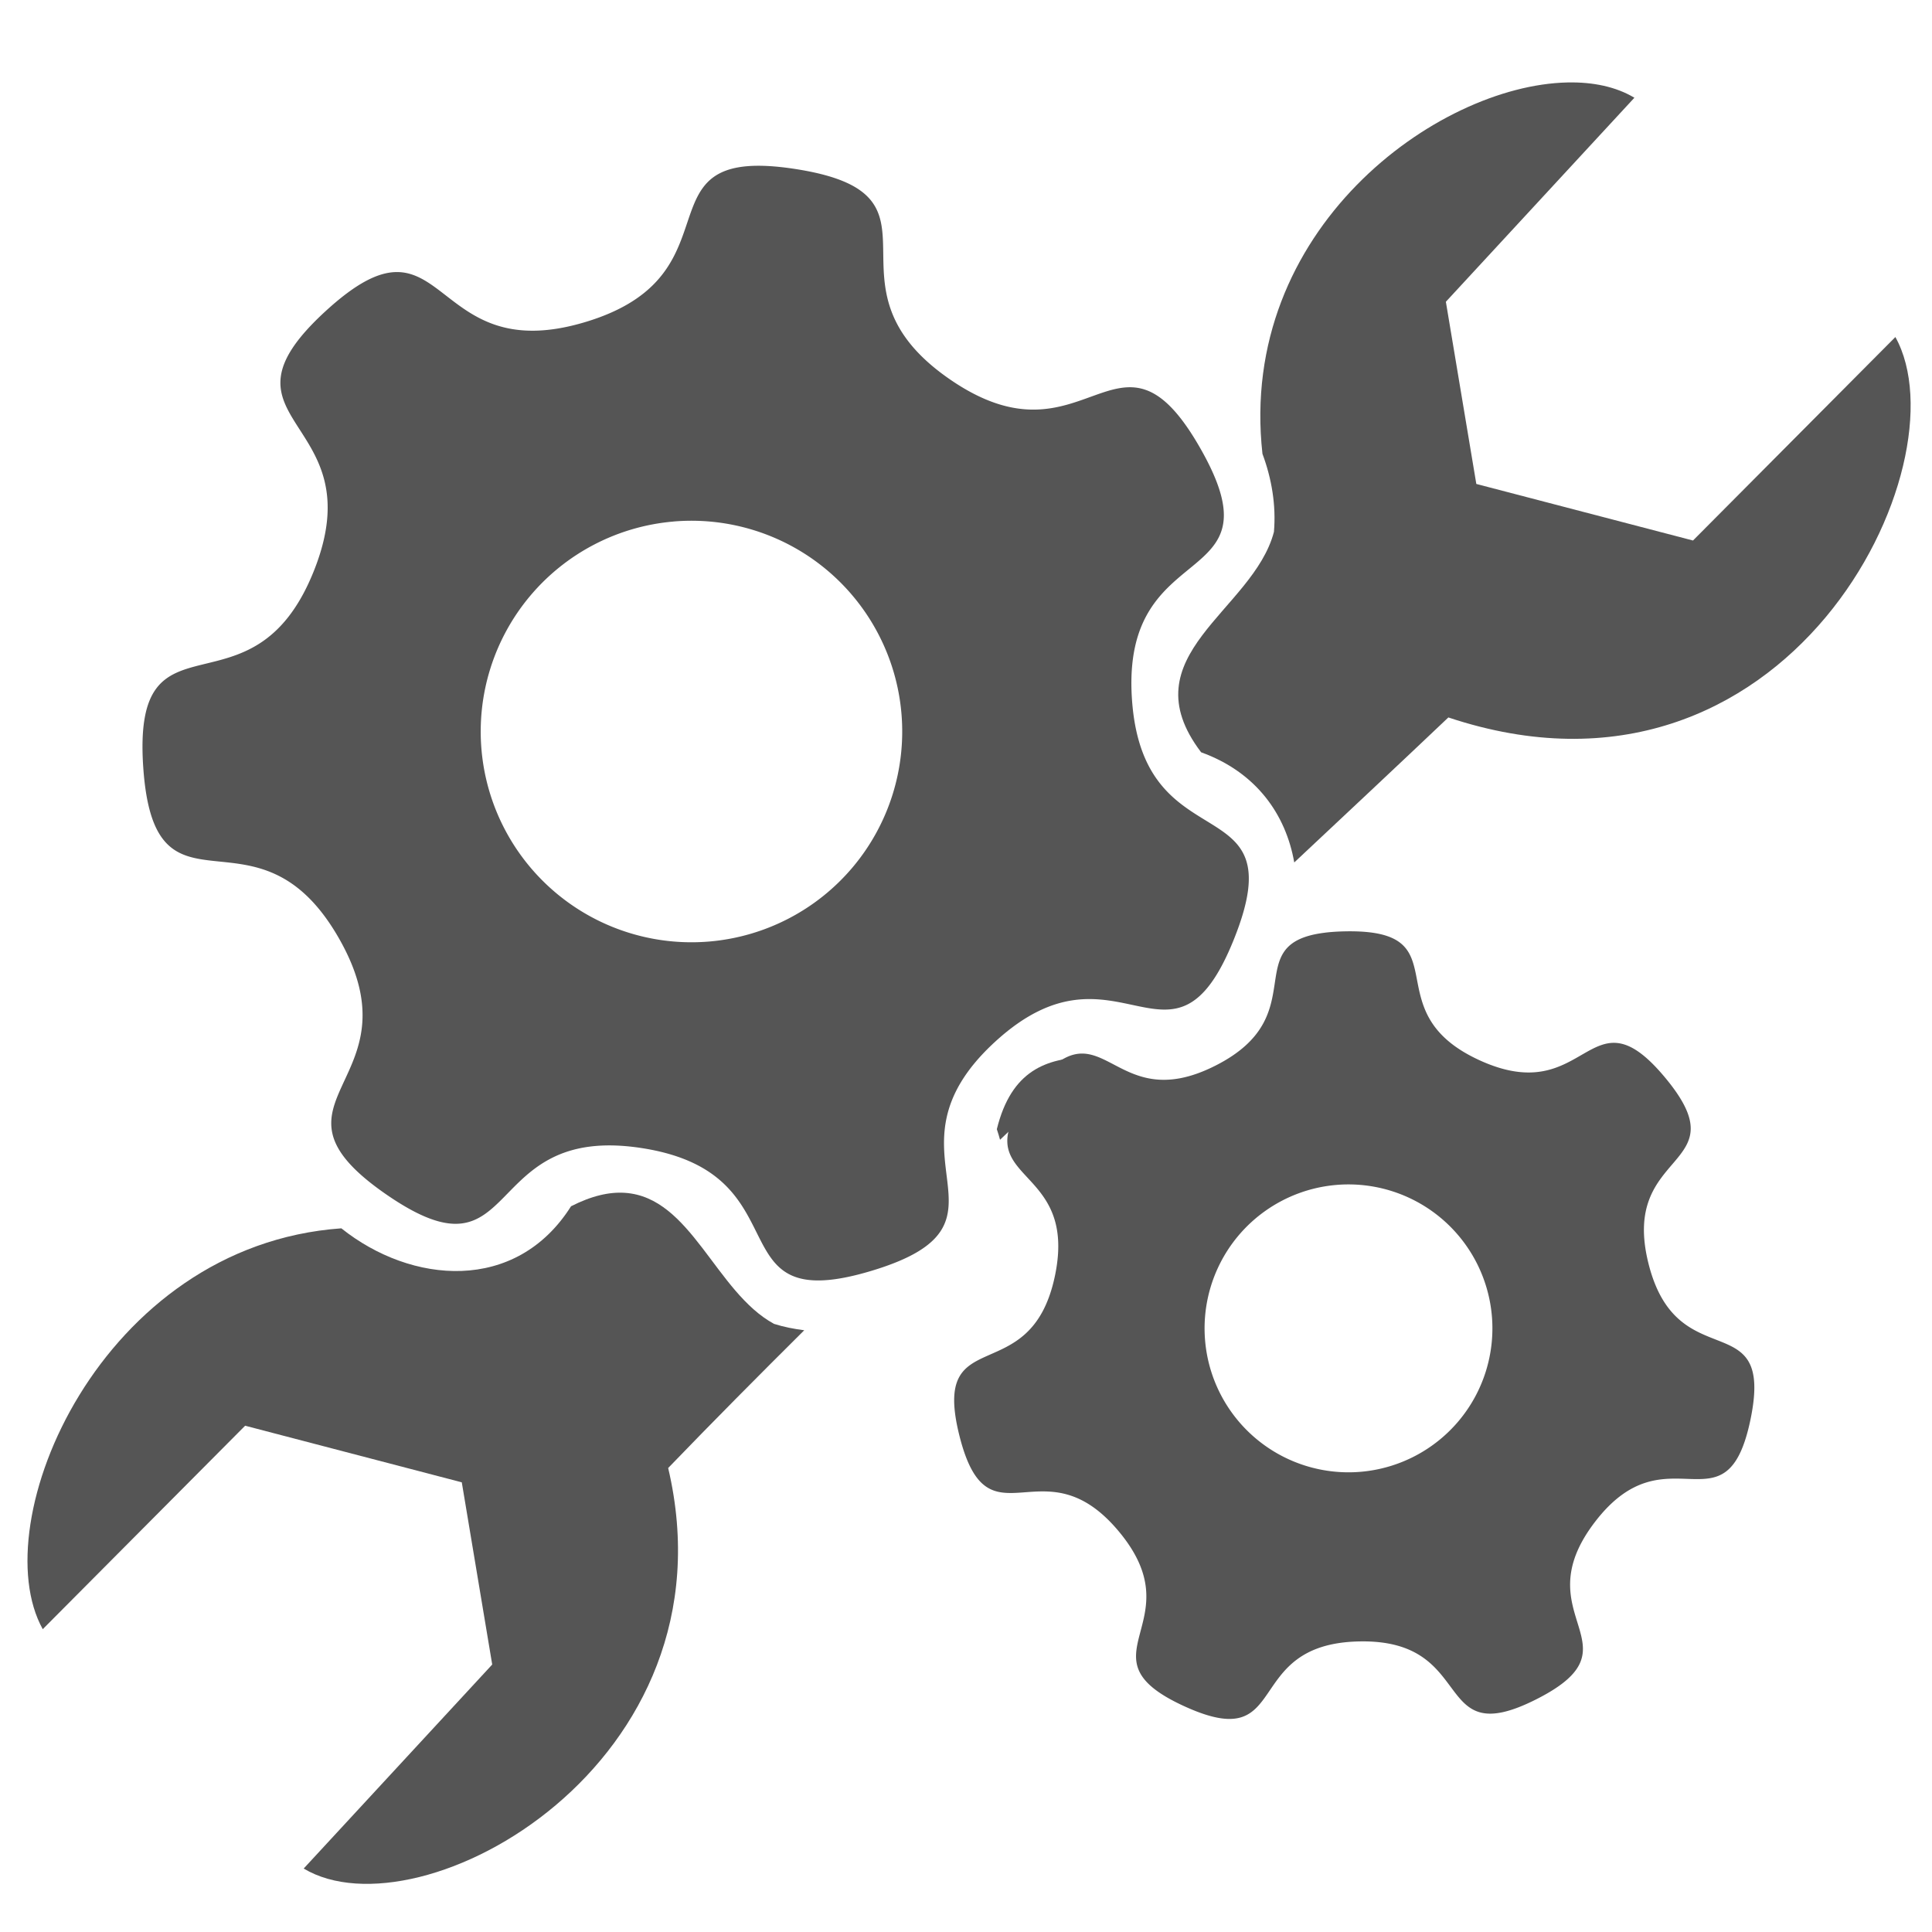
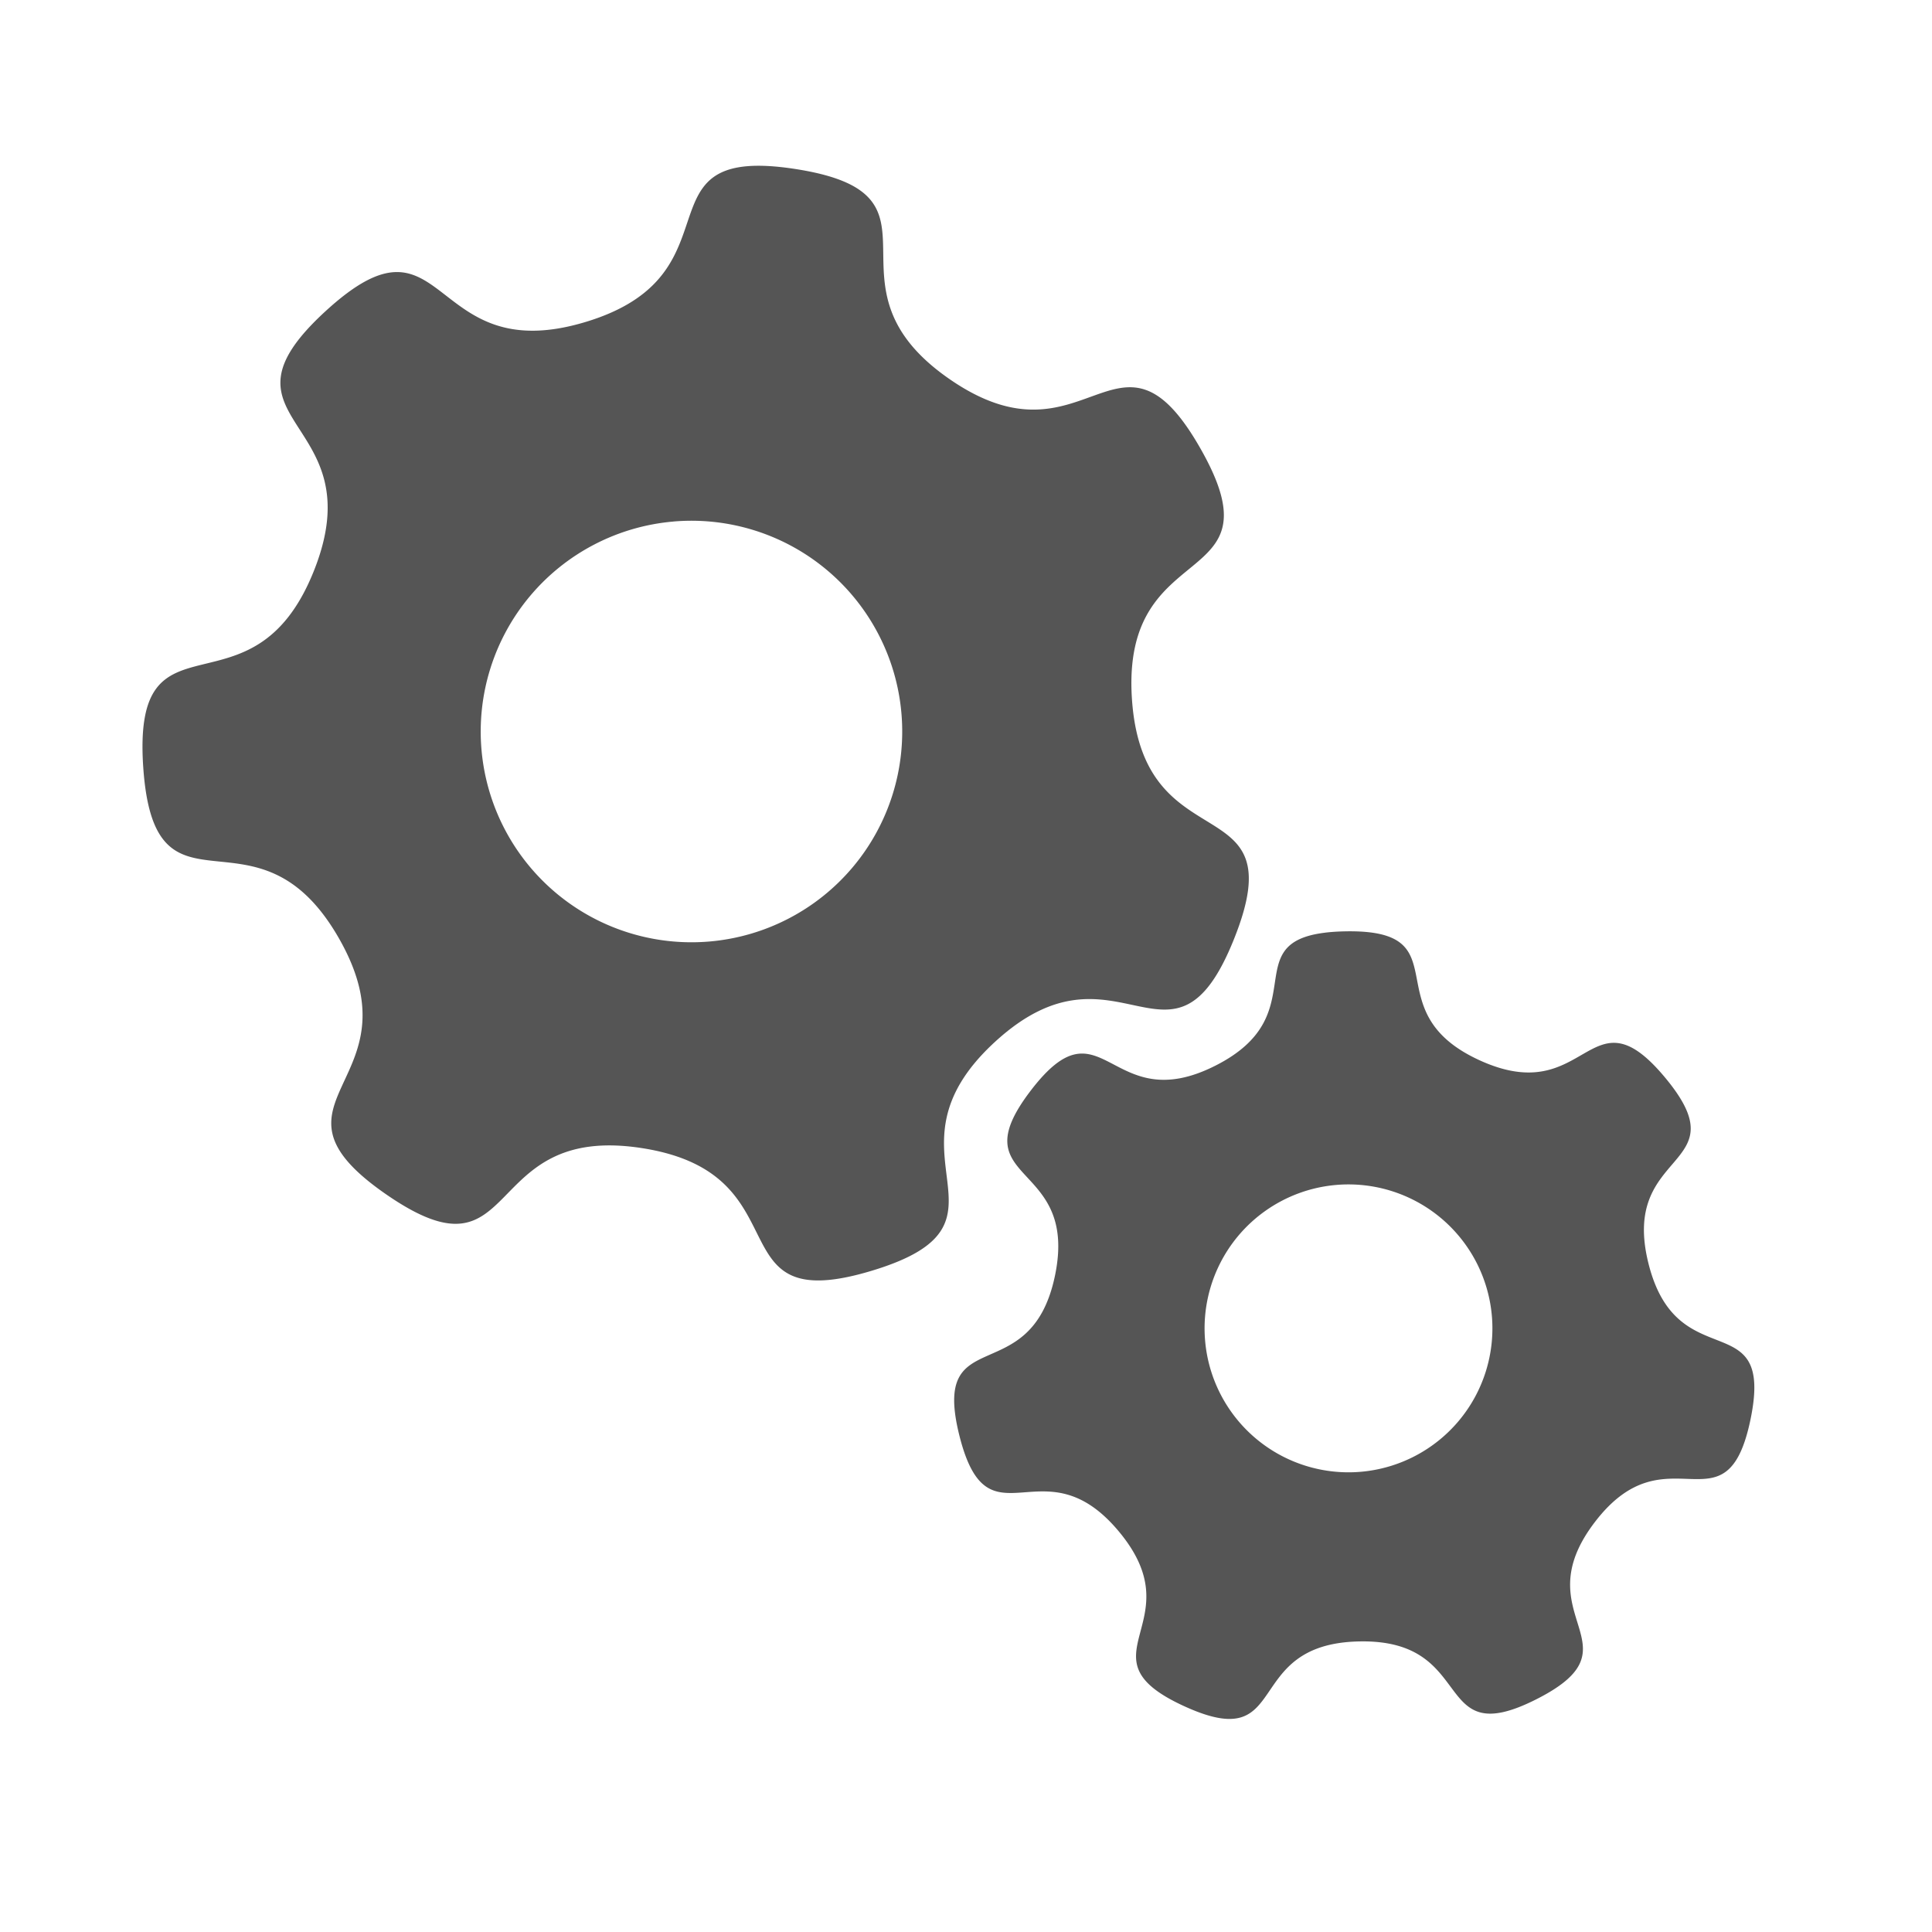
<svg xmlns="http://www.w3.org/2000/svg" xmlns:ns1="http://sodipodi.sourceforge.net/DTD/sodipodi-0.dtd" xmlns:ns2="http://www.inkscape.org/namespaces/inkscape" id="svg14" preserveAspectRatio="xMidYMid meet" viewBox="0 0 75 75" height="100" width="100" version="1.0" ns1:docname="image.svg" ns2:version="0.92pre3 15195">
  <ns1:namedview pagecolor="#ffffff" bordercolor="#666666" borderopacity="1" objecttolerance="10" gridtolerance="10" guidetolerance="10" ns2:pageopacity="0" ns2:pageshadow="2" ns2:window-width="1920" ns2:window-height="1148" id="namedview12" showgrid="false" ns2:zoom="1.5082346" ns2:cx="62.536696" ns2:cy="25.594596" ns2:window-x="-8" ns2:window-y="22" ns2:window-maximized="1" ns2:current-layer="svg14" ns2:pagecheckerboard="true" fit-margin-top="0" fit-margin-left="0" fit-margin-right="0" fit-margin-bottom="0" units="px" ns2:snap-global="false" />
  <defs id="defs18" />
-   <path style="fill:#555555;fill-opacity:1;fill-rule:evenodd;stroke:none;stroke-width:1px;stroke-linecap:butt;stroke-linejoin:miter;stroke-opacity:1" d="M 81.127 4.268 C 74.365 4.415 64.058 11.89 65.344 23.488 C 65.821 24.769 66.056 26.146 65.939 27.529 C 64.87 31.625 58.357 33.925 62.17 38.938 C 65.033 39.972 66.558 42.168 66.99 44.641 C 69.634 42.162 72.279 39.685 74.967 37.135 C 92.547 42.994 101.755 24.006 98.104 17.445 L 87.629 27.977 L 76.414 25.049 L 74.838 15.619 L 84.596 5.059 C 83.655 4.494 82.46 4.238 81.127 4.268 z M 56.281 54.709 C 54.168 54.775 52.348 55.39 51.596 58.447 C 51.659 58.631 51.712 58.813 51.762 58.994 C 53.262 57.563 54.773 56.132 56.281 54.709 z M 32.336 61.74 C 31.542 61.689 30.632 61.889 29.557 62.436 C 26.704 66.951 21.284 66.467 17.668 63.578 C 5.183 64.467 -0.862 78.802 2.213 84.326 L 12.688 73.795 L 23.902 76.725 L 25.477 86.156 L 15.719 96.715 C 21.738 100.331 38.184 91.279 34.584 75.984 C 36.929 73.552 39.277 71.19 41.627 68.854 C 41.099 68.785 40.575 68.687 40.062 68.523 C 37.033 66.872 35.776 61.96 32.336 61.74 z " transform="scale(0.75)" id="path4508" />
  <circle style="opacity:1;fill:#555555;fill-opacity:1;stroke:none;stroke-width:0.567;stroke-linecap:butt;stroke-linejoin:miter;stroke-miterlimit:4;stroke-dasharray:none;stroke-opacity:1" id="path4474" cx="118.838" cy="-40.931" r="12.361" />
  <path style="fill:#555555;fill-opacity:1;fill-rule:evenodd;stroke:none;stroke-width:0.75px;stroke-linecap:butt;stroke-linejoin:miter;stroke-opacity:1" d="M 95.622,3.148 C 95.468,-31.058 137.827,-36.37 138.696,3.477 Z" id="path4476" ns2:connector-curvature="0" ns1:nodetypes="ccc" />
  <g id="g4566" transform="matrix(0.871,0,0,0.871,-52.912,-62.498)" style="stroke-width:1.148">
    <path ns1:nodetypes="cccccccccccccccccc" ns2:connector-curvature="0" id="path4487" d="M 39.834,7.016 14.32,15.836 6.444,39.515 7.444,41.109 34.407,31.498 42.561,8.231 Z m -0.692,5.189 -6.672,18.451 -20.398,7.203 -0.854,0.227 5.438,-18.002 z m -1.049,1.288 -20.3,7.342 -5.43,16.712 19.809,-7.082 z" style="fill:#555555;fill-opacity:1;fill-rule:evenodd;stroke:none;stroke-width:0.861px;stroke-linecap:butt;stroke-linejoin:miter;stroke-opacity:1" />
    <path ns1:nodetypes="ccccccccccccccccccccccccccccccccccccccccc" ns2:connector-curvature="0" id="path4489" d="M 34.128,32.626 7.228,42.404 5.58,41.298 5.517,59.541 27.745,74.253 30.826,74.606 56.351,65.211 58.08,54.063 54.517,45.643 Z m 0.724,2.237 16.317,10.888 -22.889,8.422 -16.793,-11.14 z m 15.454,14.991 1.403,3.886 -8.459,3.424 -1.41,-4.046 z m -14.702,5.765 c 0.352,-0.007 0.689,0.241 0.83,0.613 0.178,0.469 -0.011,0.975 -0.421,1.131 -0.41,0.156 -0.887,-0.098 -1.065,-0.567 -0.178,-0.469 0.011,-0.975 0.421,-1.131 0.075,-0.029 0.154,-0.044 0.235,-0.046 z m -2.294,0.707 c 0.353,-0.008 0.69,0.24 0.831,0.613 0.178,0.469 -0.011,0.975 -0.421,1.131 -0.41,0.155 -0.887,-0.099 -1.065,-0.568 -0.177,-0.468 0.011,-0.974 0.421,-1.129 0.074,-0.028 0.153,-0.044 0.233,-0.046 z m -2.292,0.735 c 0.353,-0.008 0.69,0.24 0.831,0.613 0.178,0.469 -0.011,0.975 -0.421,1.131 -0.41,0.156 -0.887,-0.098 -1.065,-0.567 -0.178,-0.469 0.011,-0.975 0.421,-1.131 0.074,-0.028 0.153,-0.044 0.233,-0.046 z" style="fill:#555555;fill-opacity:1;fill-rule:evenodd;stroke:none;stroke-width:0.861px;stroke-linecap:butt;stroke-linejoin:miter;stroke-opacity:1" />
  </g>
-   <path style="fill:none;fill-rule:evenodd;stroke:#555555;stroke-width:2.25;stroke-linecap:round;stroke-linejoin:miter;stroke-miterlimit:4;stroke-dasharray:none;stroke-opacity:1" d="m 143.788,60.069 h 25.609" id="path4568" ns2:connector-curvature="0" />
  <path ns2:connector-curvature="0" id="path4570" d="m 143.788,67.569 h 25.609" style="fill:none;fill-rule:evenodd;stroke:#555555;stroke-width:2.25;stroke-linecap:round;stroke-linejoin:miter;stroke-miterlimit:4;stroke-dasharray:none;stroke-opacity:1" />
  <path style="fill:none;fill-rule:evenodd;stroke:#555555;stroke-width:2.25;stroke-linecap:round;stroke-linejoin:miter;stroke-miterlimit:4;stroke-dasharray:none;stroke-opacity:1" d="m 143.788,75.069 h 25.609" id="path4572" ns2:connector-curvature="0" />
  <path ns2:connector-curvature="0" id="path4574" d="m 150.874,57.652 v 4.835" style="fill:none;fill-rule:evenodd;stroke:#555555;stroke-width:2.25;stroke-linecap:round;stroke-linejoin:miter;stroke-miterlimit:4;stroke-dasharray:none;stroke-opacity:1" />
  <path style="fill:none;fill-rule:evenodd;stroke:#555555;stroke-width:2.25;stroke-linecap:round;stroke-linejoin:miter;stroke-miterlimit:4;stroke-dasharray:none;stroke-opacity:1" d="m 159.079,64.986 v 4.835" id="path4576" ns2:connector-curvature="0" />
  <path ns2:connector-curvature="0" id="path4578" d="m 154.479,72.694 v 4.835" style="fill:none;fill-rule:evenodd;stroke:#555555;stroke-width:2.25;stroke-linecap:round;stroke-linejoin:miter;stroke-miterlimit:4;stroke-dasharray:none;stroke-opacity:1" />
  <path style="opacity:1;fill:#555555;fill-opacity:1;stroke:none;stroke-width:2.25;stroke-linecap:round;stroke-linejoin:miter;stroke-miterlimit:4;stroke-dasharray:none;stroke-opacity:1" d="m 28.973,6.455 c -3.52,0.324 -0.828,4.411 -6.242,6.044 -6.188,1.867 -5.324,-4.79 -10.089,-0.423 -4.765,4.367 1.94,4.086 -0.458,10.088 -2.399,6.002 -7.066,1.177 -6.623,7.626 0.443,6.448 4.407,1.031 7.604,6.649 3.197,5.618 -3.486,6.256 1.832,9.93 5.318,3.674 3.553,-2.8 9.938,-1.797 6.385,1.003 2.719,6.625 8.907,4.758 6.188,-1.867 0.025,-4.524 4.79,-8.891 4.765,-4.367 6.878,2.004 9.277,-3.998 2.399,-6.002 -3.523,-2.84 -3.966,-9.289 -0.443,-6.448 5.855,-4.124 2.658,-9.741 -3.197,-5.618 -4.417,0.983 -9.735,-2.691 C 31.547,11.046 37.289,7.569 30.904,6.565 30.106,6.44 29.476,6.409 28.973,6.455 Z M 26.133,20.246 a 8.182,8.182 0 0 1 8.86,7.439 8.182,8.182 0 0 1 -7.438,8.863 8.182,8.182 0 0 1 -8.863,-7.441 8.182,8.182 0 0 1 7.441,-8.86 z" id="path4480" ns2:connector-curvature="0" />
  <path style="opacity:1;fill:#555555;fill-opacity:1;stroke:none;stroke-width:2.25;stroke-linecap:round;stroke-linejoin:miter;stroke-miterlimit:4;stroke-dasharray:none;stroke-opacity:1" d="m 51.434,36.207 c -3.42,0.417 -0.373,3.197 -4.247,5.159 -4.132,2.094 -4.359,-2.709 -7.173,0.97 -2.814,3.679 1.881,2.64 0.942,7.176 -0.939,4.536 -4.836,1.716 -3.714,6.211 1.122,4.494 3.238,0.174 6.198,3.736 2.961,3.562 -1.675,4.854 2.539,6.779 4.213,1.925 2.155,-2.424 6.786,-2.518 4.631,-0.094 2.753,4.335 6.885,2.241 4.132,-2.094 -0.551,-3.196 2.263,-6.875 2.814,-3.679 5.102,0.551 6.042,-3.985 0.939,-4.536 -2.841,-1.561 -3.962,-6.055 -1.122,-4.494 3.611,-3.646 0.651,-7.208 -2.961,-3.562 -2.99,1.248 -7.204,-0.677 -4.213,-1.925 -0.599,-5.099 -5.23,-5.006 -0.289,0.006 -0.546,0.023 -0.774,0.051 z m 0.429,9.793 a 5.588,5.588 0 0 1 6.051,5.083 5.588,5.588 0 0 1 -5.08,6.051 5.588,5.588 0 0 1 -6.051,-5.08 5.588,5.588 0 0 1 5.08,-6.054 z" id="path4484" ns2:connector-curvature="0" />
  <path style="fill:#555555;fill-opacity:1;fill-rule:evenodd;stroke:none;stroke-width:0.75px;stroke-linecap:butt;stroke-linejoin:miter;stroke-opacity:1" d="m 50.554,-101.067 c -3.778,-2.27 -14.102,3.413 -11.842,13.013 -8.306,8.615 -16.625,16.108 -25.348,24.386 -11.035,-3.678 -16.814,8.24 -14.522,12.357 l 6.575,-6.611 7.039,1.839 0.989,5.92 -6.125,6.629 c 3.778,2.27 14.102,-3.413 11.842,-13.013 8.306,-8.615 16.625,-16.108 25.348,-24.386 11.035,3.678 16.815,-8.241 14.523,-12.359 l -6.575,6.611 -7.04,-1.837 -0.989,-5.92 z" id="path4478" ns2:connector-curvature="0" ns1:nodetypes="ccccccccccccccc" />
</svg>